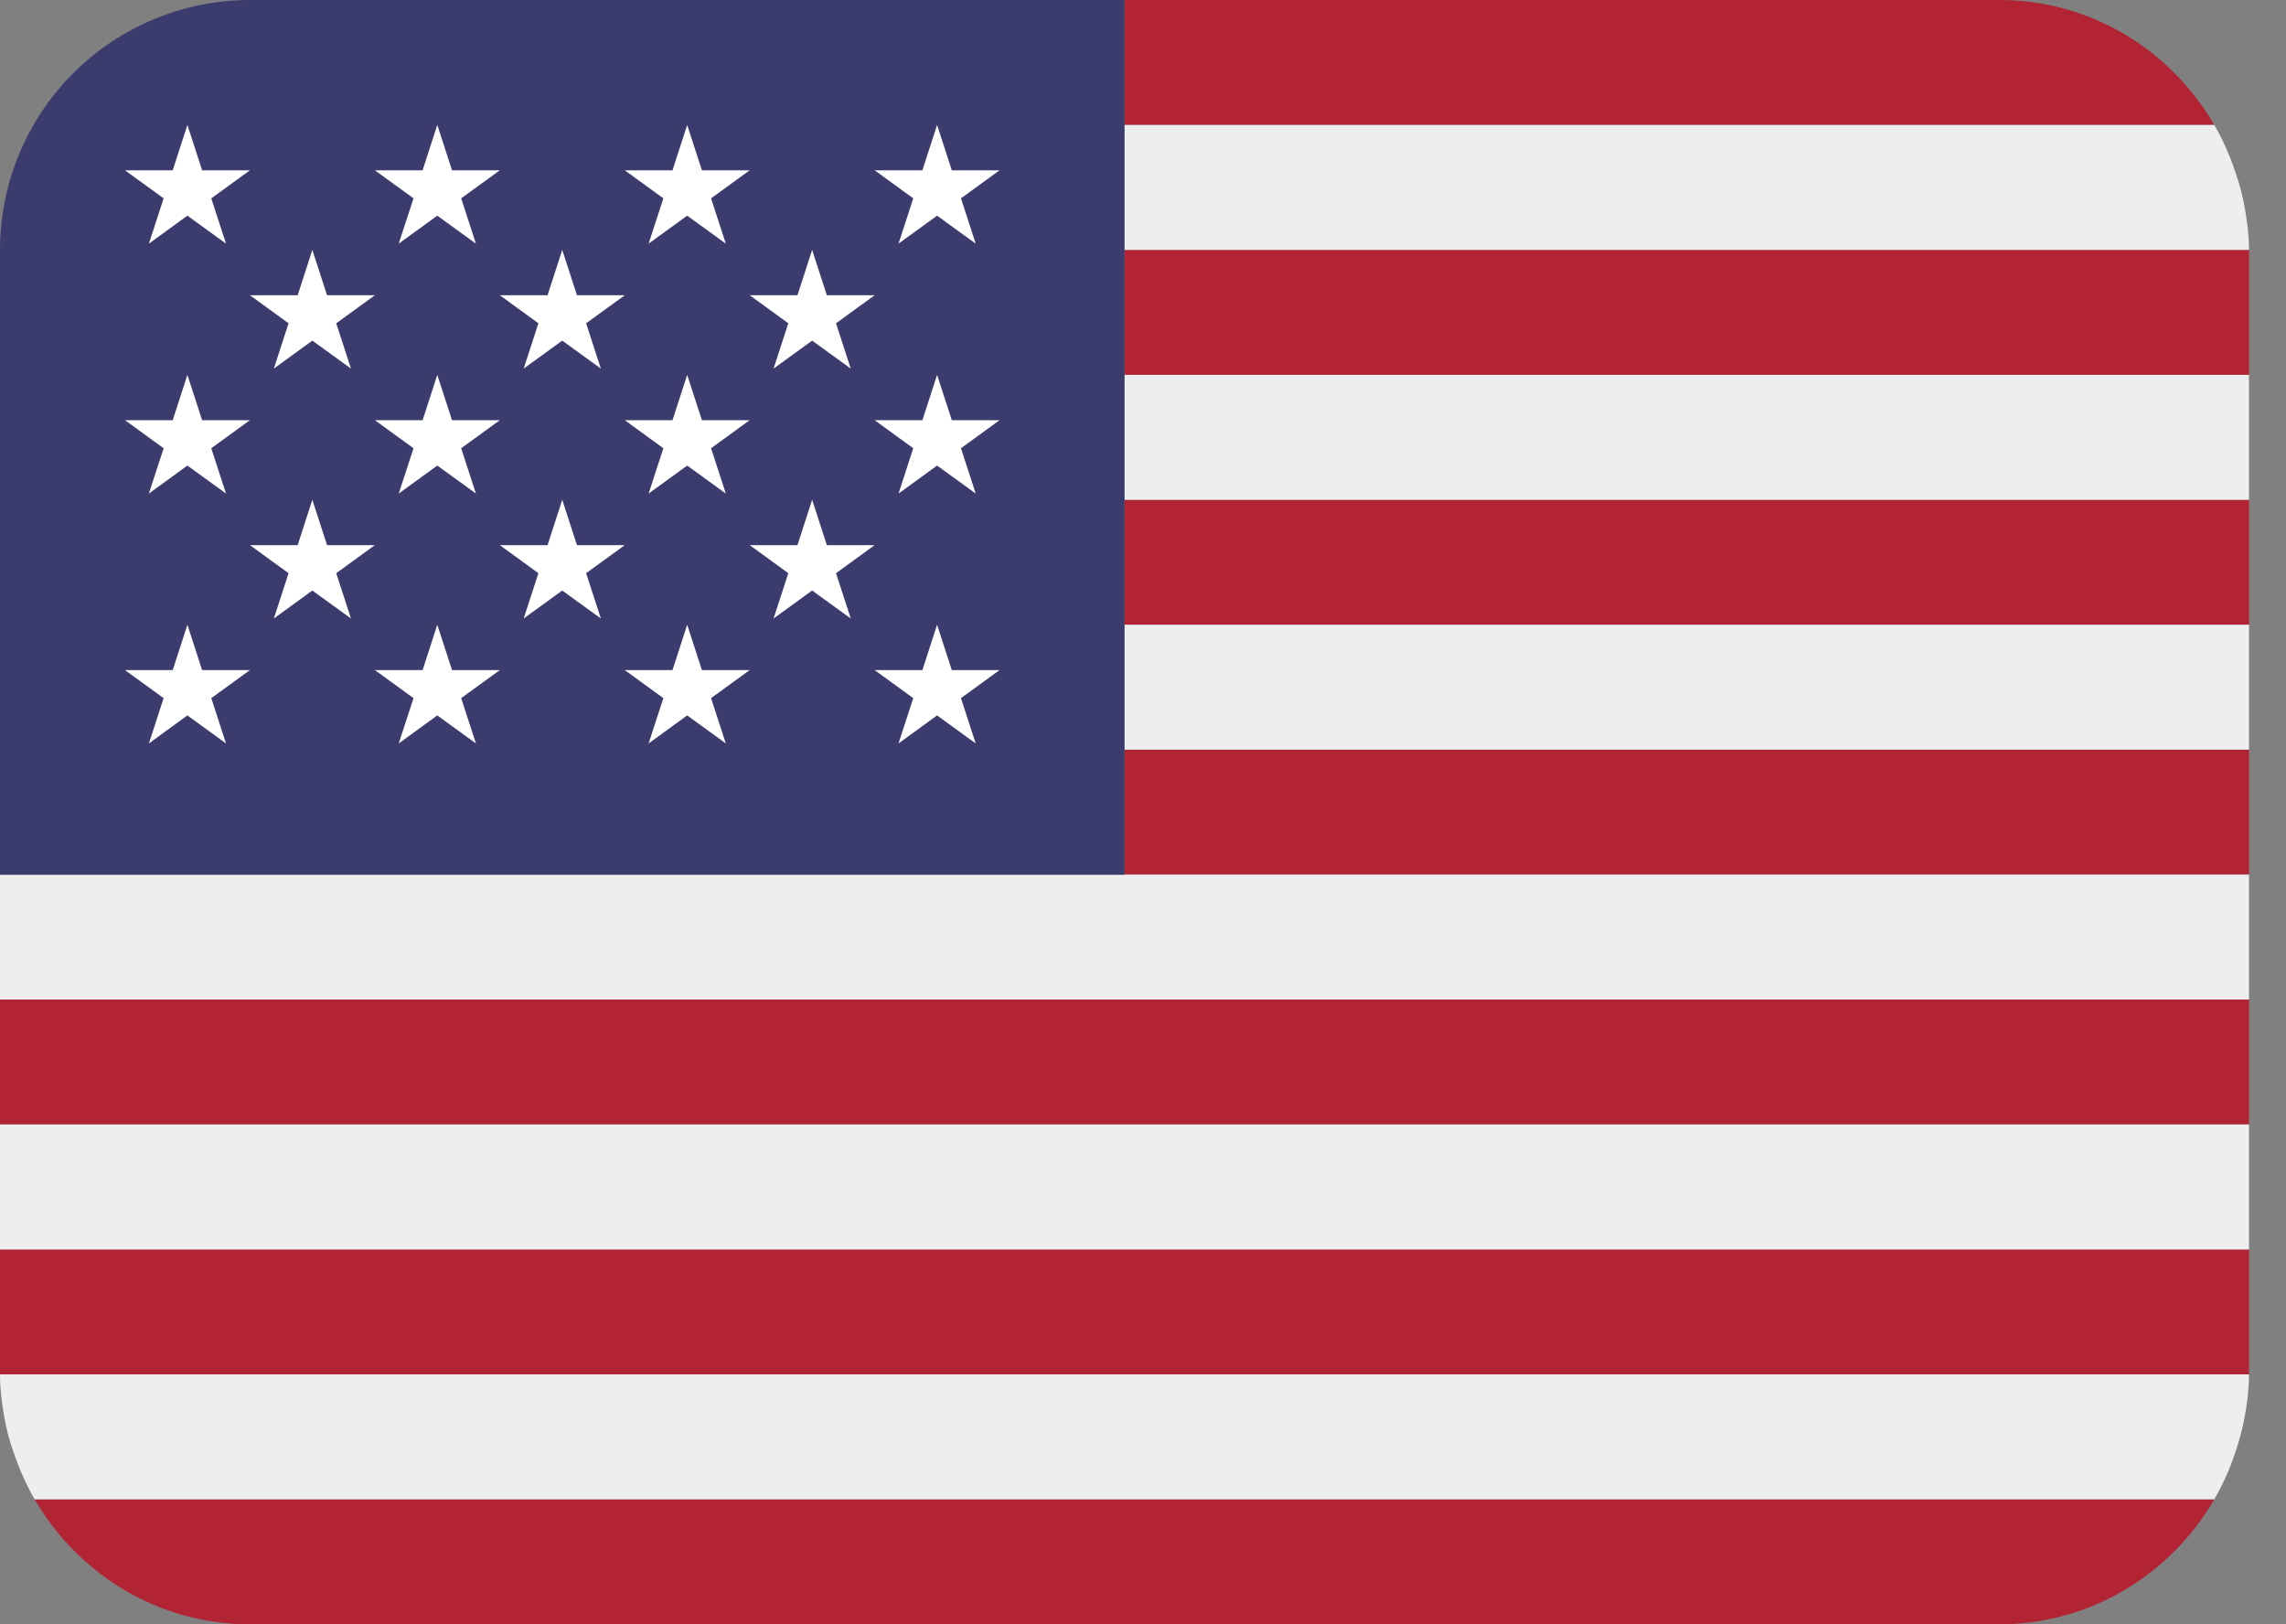
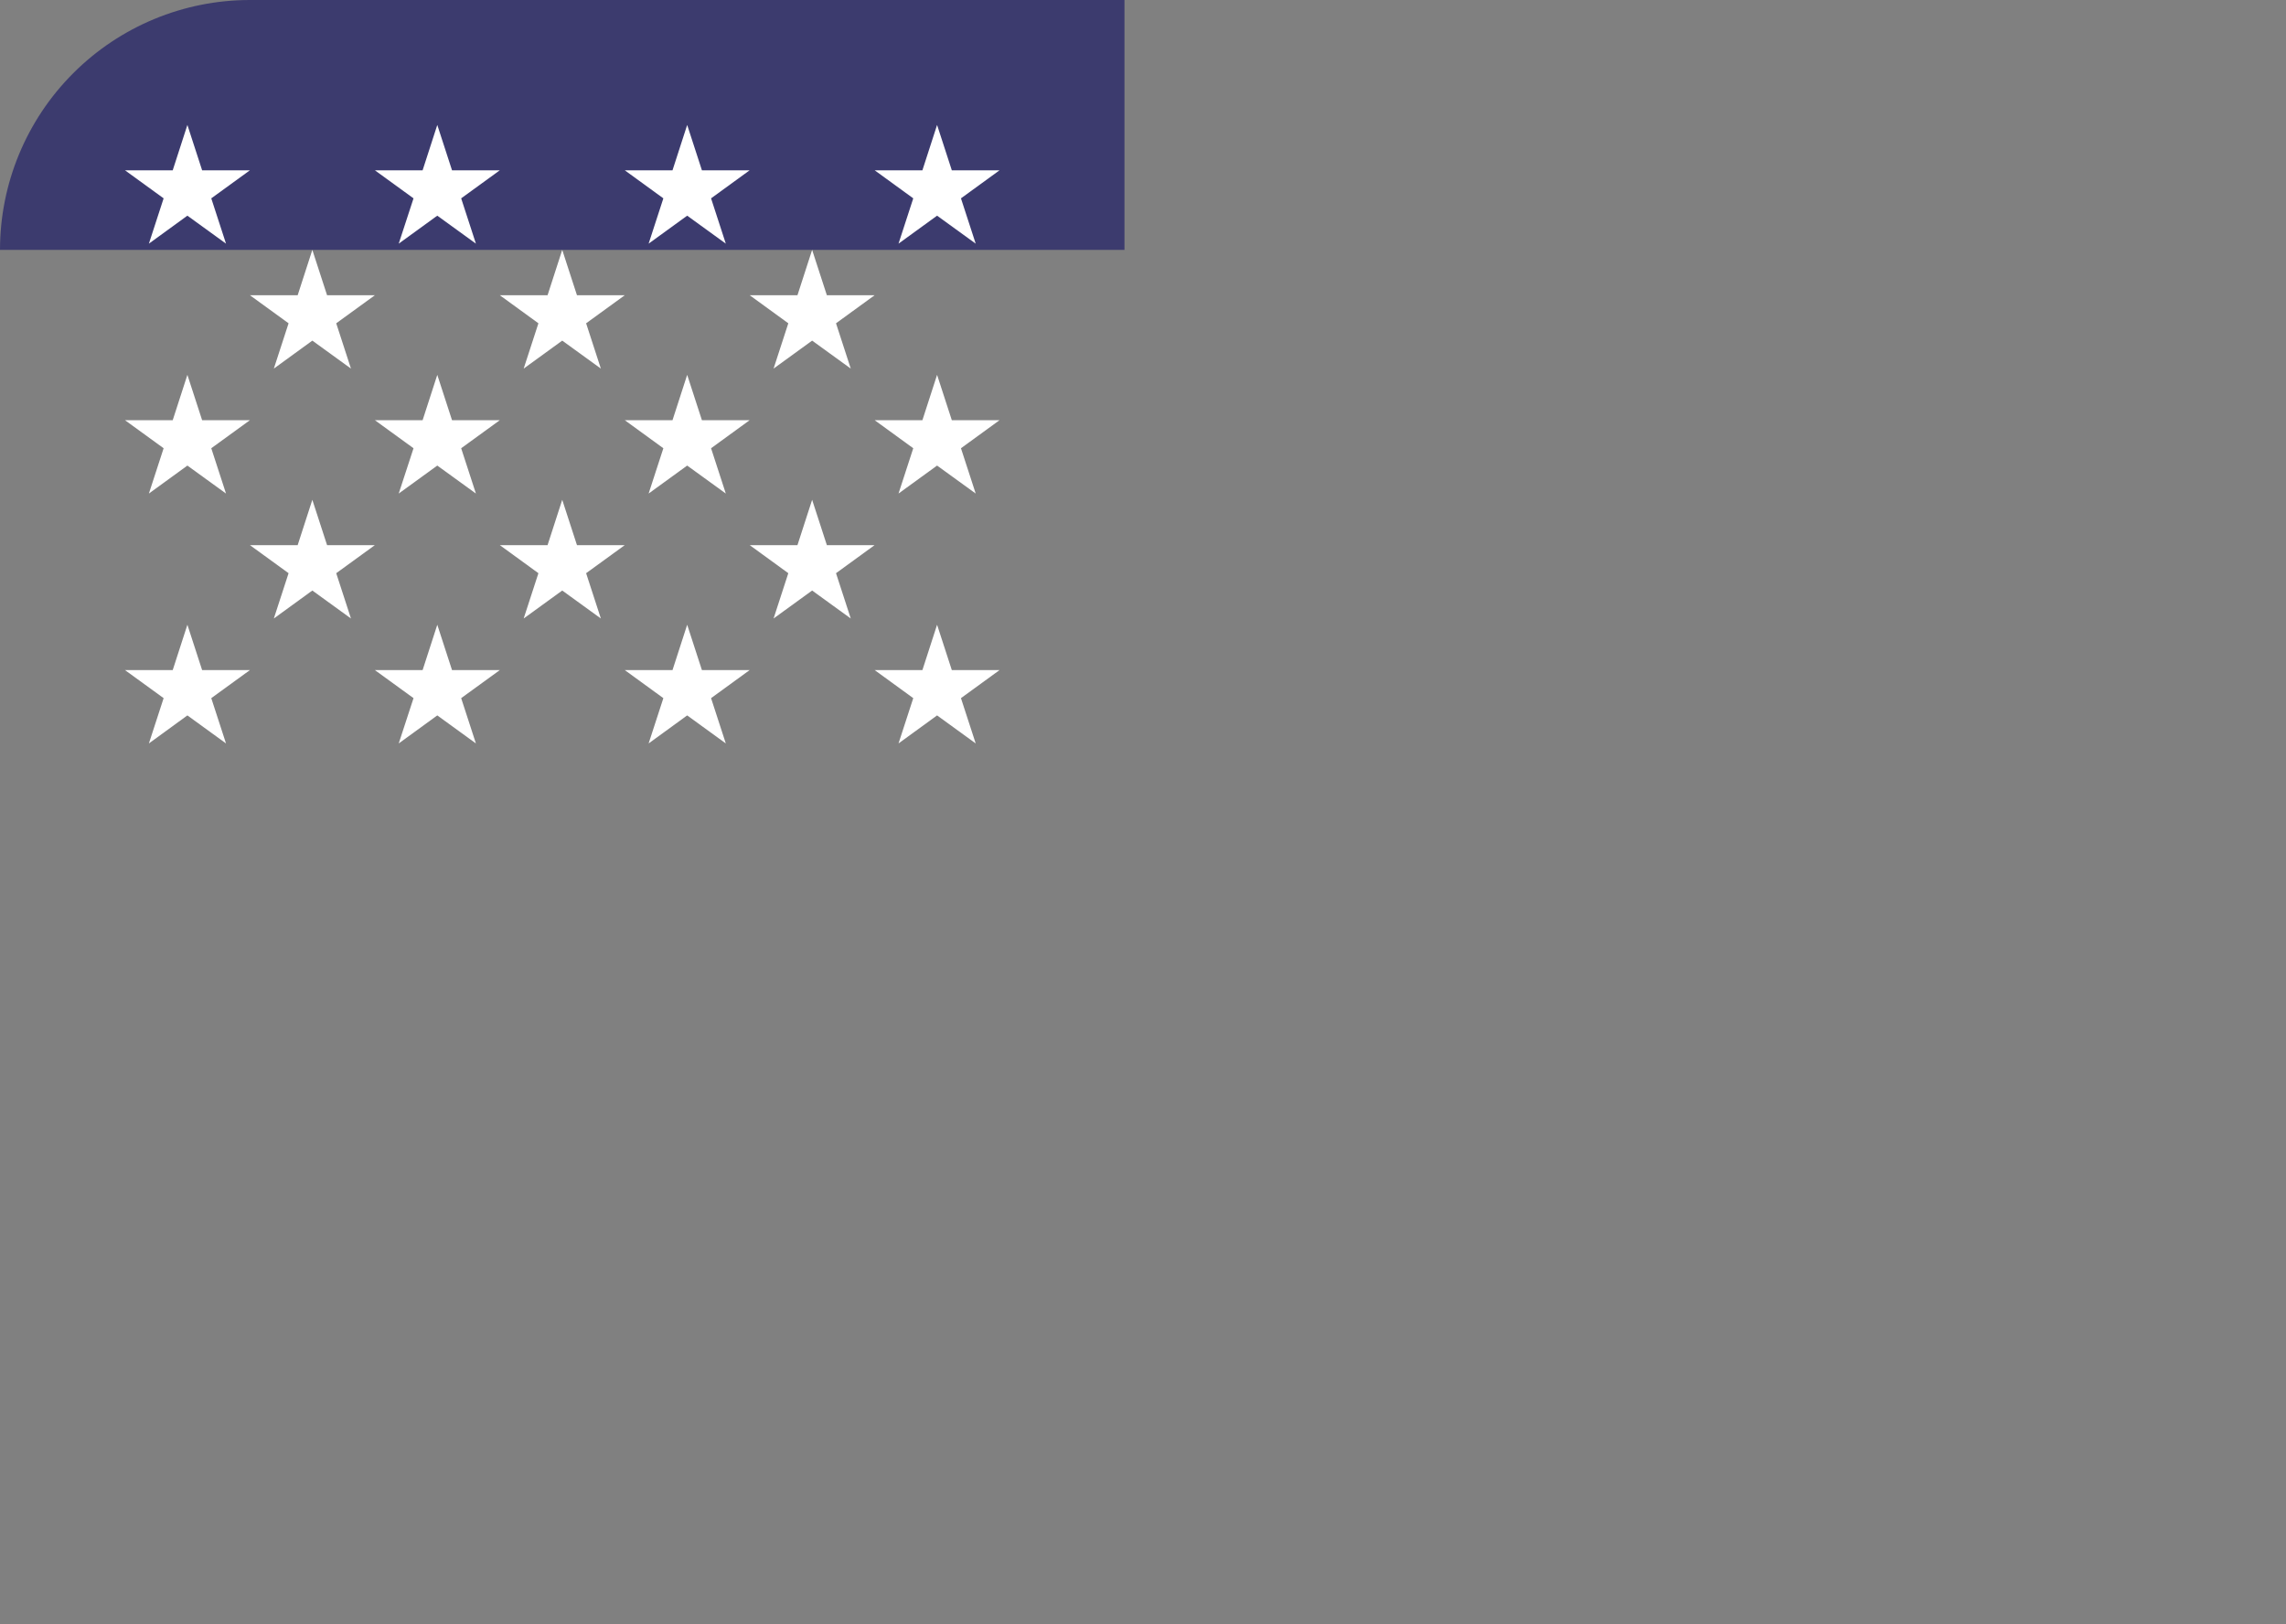
<svg xmlns="http://www.w3.org/2000/svg" width="38" height="27" viewBox="0 0 38 27" fill="none">
  <rect x="0" y="0" width="38" height="27" fill="#808080" stroke="none" />
-   <path d="M36.808 2.077C36.089 0.84 34.765 0 33.231 0H18.692V2.077H36.808ZM0 20.769H37.385V22.846H0V20.769ZM18.692 12.461H37.385V14.539H18.692V12.461ZM18.692 8.308H37.385V10.385H18.692V8.308ZM0 16.615H37.385V18.692H0V16.615ZM4.154 27H33.231C34.765 27 36.089 26.16 36.808 24.923H0.576C1.296 26.16 2.62 27 4.154 27ZM18.692 4.154H37.385V6.231H18.692V4.154Z" fill="#B22334" />
-   <path d="M0.071 23.551C0.088 23.648 0.108 23.744 0.132 23.839C0.16 23.943 0.191 24.045 0.227 24.146C0.32 24.415 0.432 24.675 0.573 24.918L0.576 24.923H36.808L36.81 24.919C36.951 24.675 37.067 24.417 37.155 24.149C37.222 23.954 37.275 23.754 37.313 23.551C37.355 23.323 37.385 23.088 37.385 22.846H0C0 23.088 0.029 23.322 0.071 23.551ZM0 18.692H37.385V20.769H0V18.692ZM0 14.538V16.615H37.385V14.538H18.692H0ZM18.692 10.385H37.385V12.461H18.692V10.385ZM18.692 6.231H37.385V8.308H18.692V6.231ZM0.133 3.161C0.159 3.055 0.195 2.954 0.228 2.853C0.193 2.954 0.161 3.057 0.133 3.161ZM18.692 4.154H37.385C37.385 3.912 37.355 3.677 37.313 3.448C37.277 3.244 37.224 3.044 37.154 2.85C37.065 2.581 36.95 2.322 36.808 2.077H18.692V4.154Z" fill="#EEEEEE" />
-   <path d="M18.692 0H4.154C3.052 0 1.996 0.438 1.217 1.217C0.438 1.996 0 3.052 0 4.154L0 14.539H18.692V0Z" fill="#3C3B6E" />
+   <path d="M18.692 0H4.154C3.052 0 1.996 0.438 1.217 1.217C0.438 1.996 0 3.052 0 4.154H18.692V0Z" fill="#3C3B6E" />
  <path d="M2.078 2.831L2.72 3.297L2.475 4.05L3.115 3.585L3.757 4.05L3.512 3.297L4.154 2.831H3.36L3.115 2.077L2.871 2.831H2.078ZM4.155 4.908L4.797 5.374L4.552 6.127L5.192 5.662L5.834 6.127L5.589 5.374L6.231 4.908H5.437L5.192 4.154L4.948 4.908H4.155ZM8.309 4.908L8.95 5.374L8.705 6.127L9.346 5.662L9.988 6.127L9.743 5.374L10.385 4.908H9.591L9.346 4.154L9.102 4.908H8.309ZM12.463 4.908L13.104 5.374L12.859 6.127L13.5 5.662L14.142 6.127L13.897 5.374L14.538 4.908H13.745L13.5 4.154L13.256 4.908H12.463ZM4.155 9.062L4.797 9.528L4.552 10.281L5.192 9.816L5.834 10.281L5.589 9.528L6.231 9.062H5.437L5.192 8.308L4.948 9.062H4.155ZM8.309 9.062L8.95 9.528L8.705 10.281L9.346 9.816L9.988 10.281L9.743 9.528L10.385 9.062H9.591L9.346 8.308L9.102 9.062H8.309ZM12.463 9.062L13.104 9.528L12.859 10.281L13.5 9.816L14.142 10.281L13.897 9.528L14.538 9.062H13.745L13.5 8.308L13.256 9.062H12.463ZM6.232 2.831L6.874 3.297L6.628 4.05L7.269 3.585L7.911 4.05L7.666 3.297L8.308 2.831H7.514L7.269 2.077L7.025 2.831H6.232ZM10.386 2.831L11.027 3.297L10.782 4.05L11.423 3.585L12.065 4.05L11.82 3.297L12.461 2.831H11.668L11.423 2.077L11.179 2.831H10.386ZM14.54 2.831L15.181 3.297L14.936 4.05L15.577 3.585L16.219 4.05L15.974 3.297L16.615 2.831H15.822L15.577 2.077L15.333 2.831H14.54ZM2.078 6.985L2.72 7.451L2.475 8.204L3.115 7.739L3.757 8.204L3.512 7.451L4.154 6.985H3.36L3.115 6.231L2.871 6.985H2.078ZM6.628 8.204L7.269 7.739L7.911 8.204L7.666 7.451L8.308 6.985H7.514L7.269 6.231L7.025 6.985H6.232L6.874 7.451L6.628 8.204ZM10.386 6.985L11.027 7.451L10.782 8.204L11.423 7.739L12.065 8.204L11.82 7.451L12.461 6.985H11.668L11.423 6.231L11.179 6.985H10.386ZM14.54 6.985L15.181 7.451L14.936 8.204L15.577 7.739L16.219 8.204L15.974 7.451L16.615 6.985H15.822L15.577 6.231L15.333 6.985H14.54ZM2.078 11.139L2.72 11.605L2.475 12.358L3.115 11.892L3.757 12.358L3.512 11.605L4.154 11.139H3.36L3.115 10.385L2.871 11.139H2.078ZM6.628 12.358L7.269 11.892L7.911 12.358L7.666 11.605L8.308 11.139H7.514L7.269 10.385L7.025 11.139H6.232L6.874 11.605L6.628 12.358ZM10.386 11.139L11.027 11.605L10.782 12.358L11.423 11.892L12.065 12.358L11.82 11.605L12.461 11.139H11.668L11.423 10.385L11.179 11.139H10.386ZM14.54 11.139L15.181 11.605L14.936 12.358L15.577 11.892L16.219 12.358L15.974 11.605L16.615 11.139H15.822L15.577 10.385L15.333 11.139H14.54Z" fill="white" />
</svg>